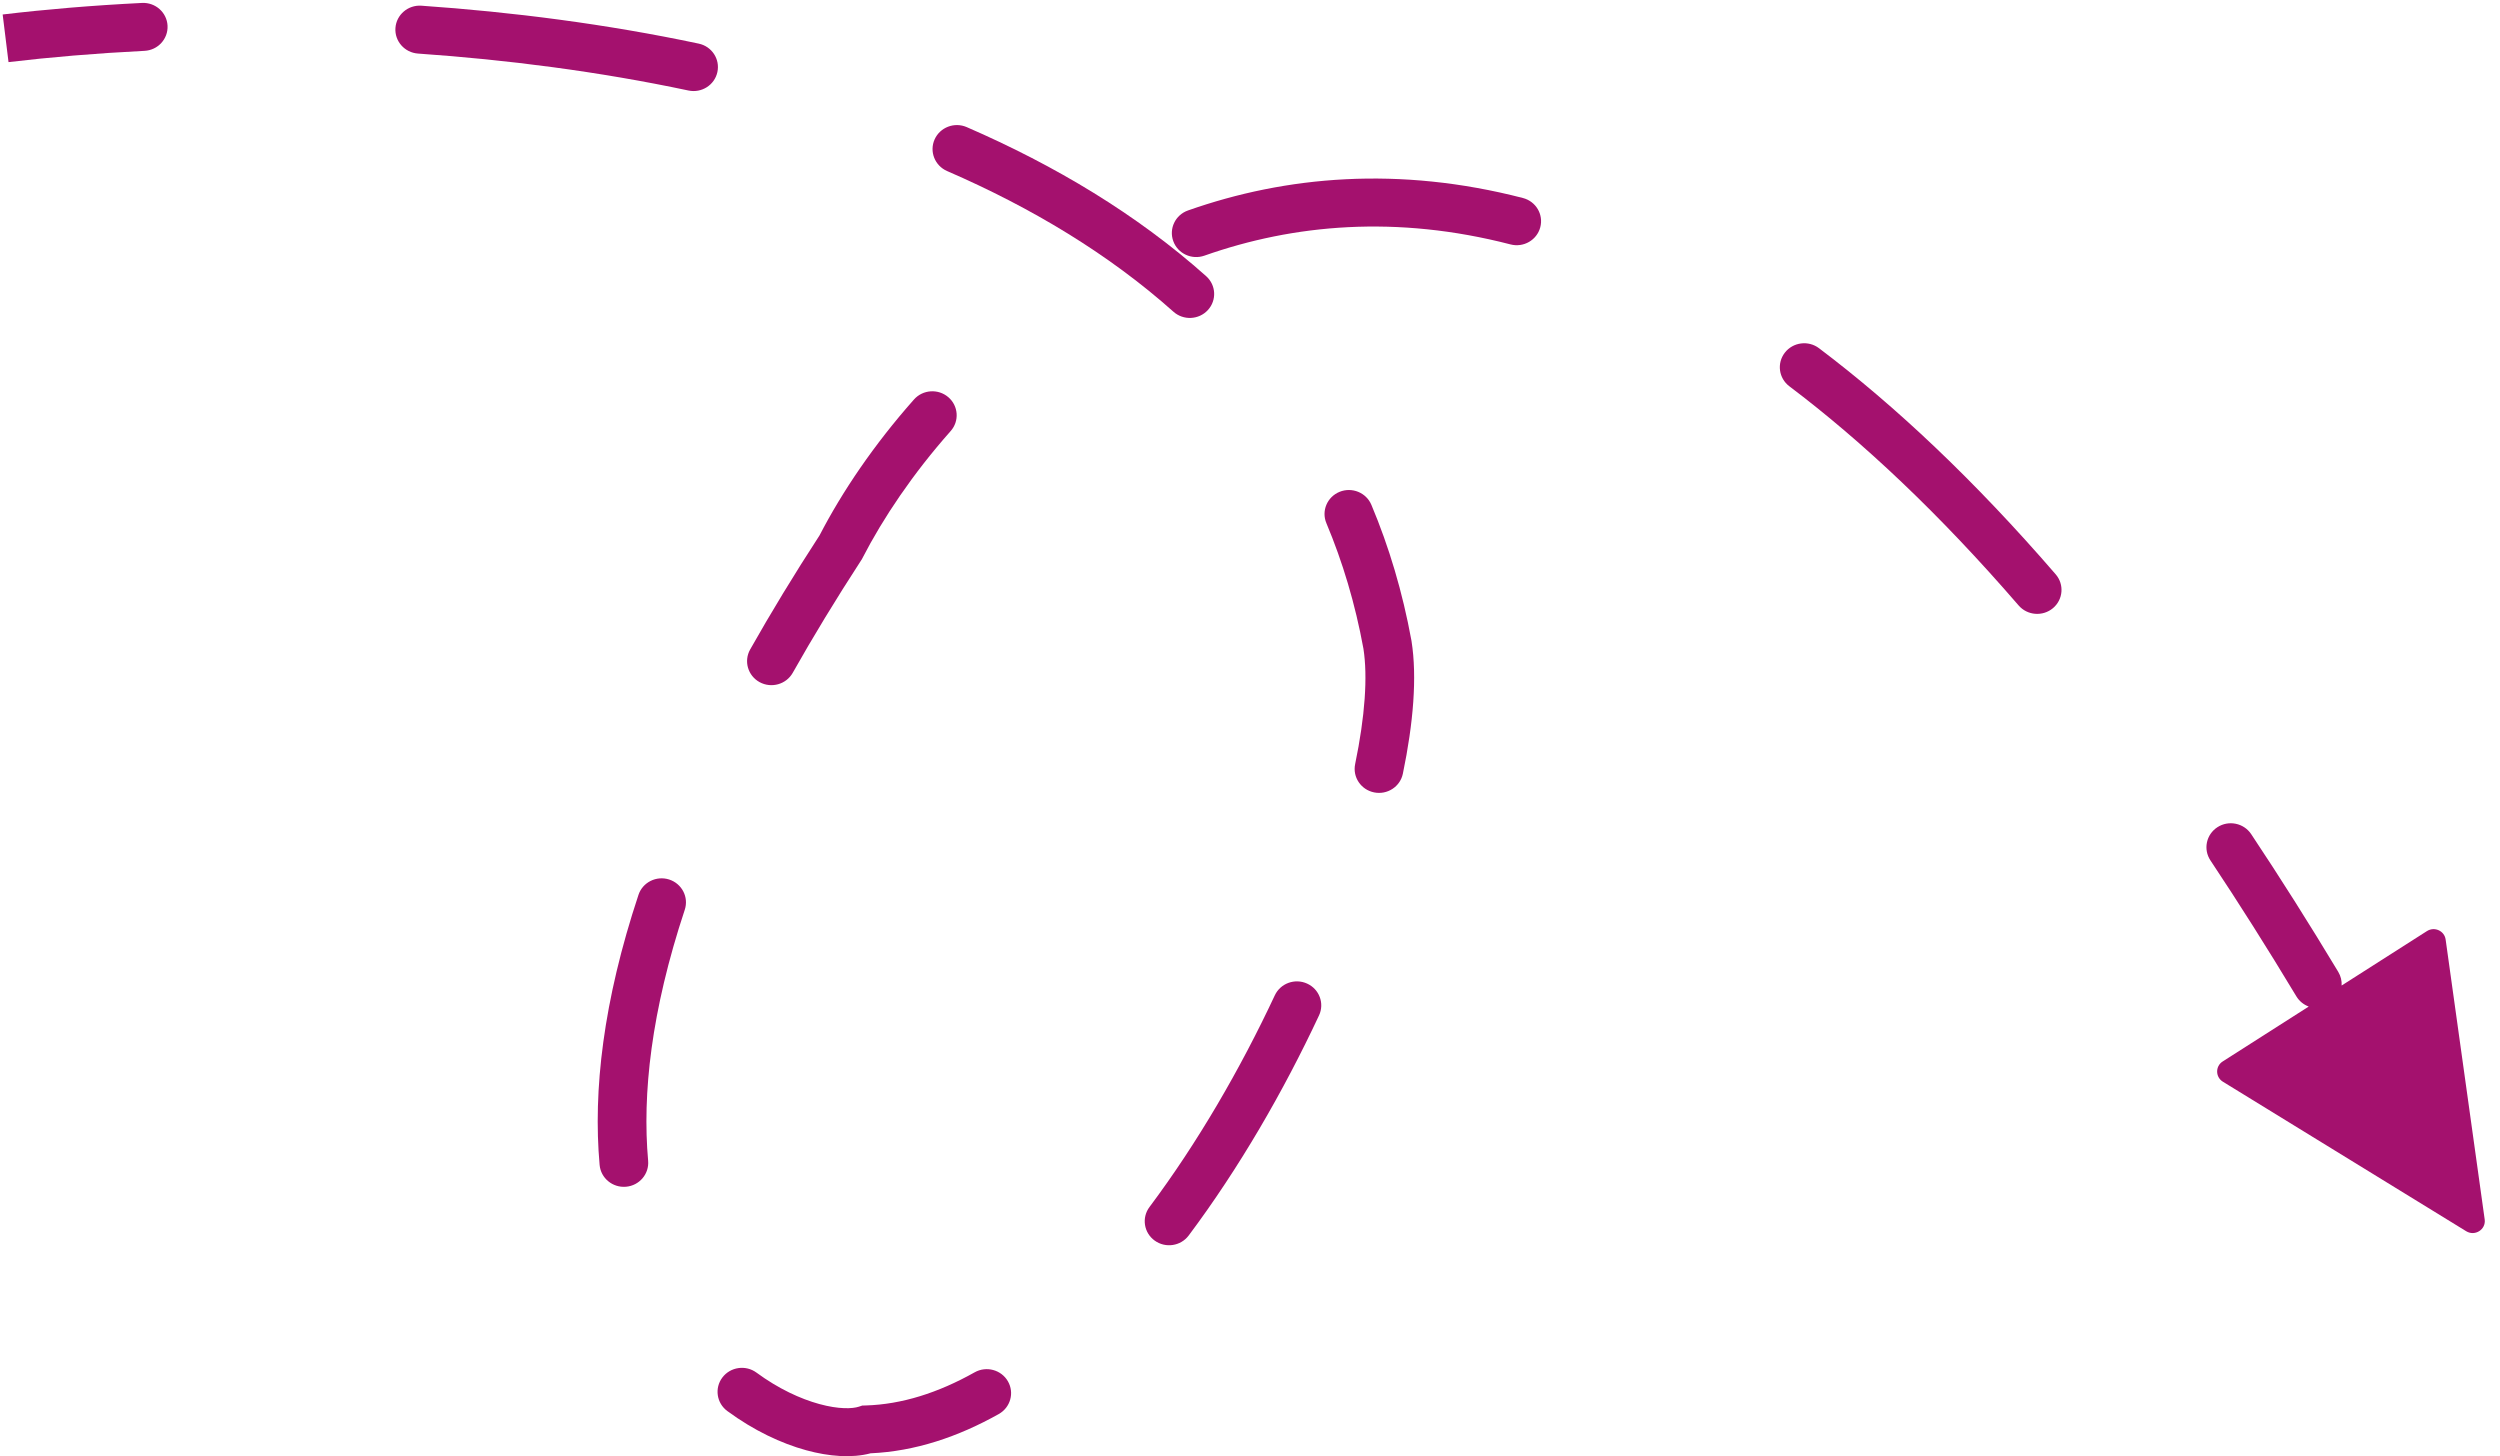
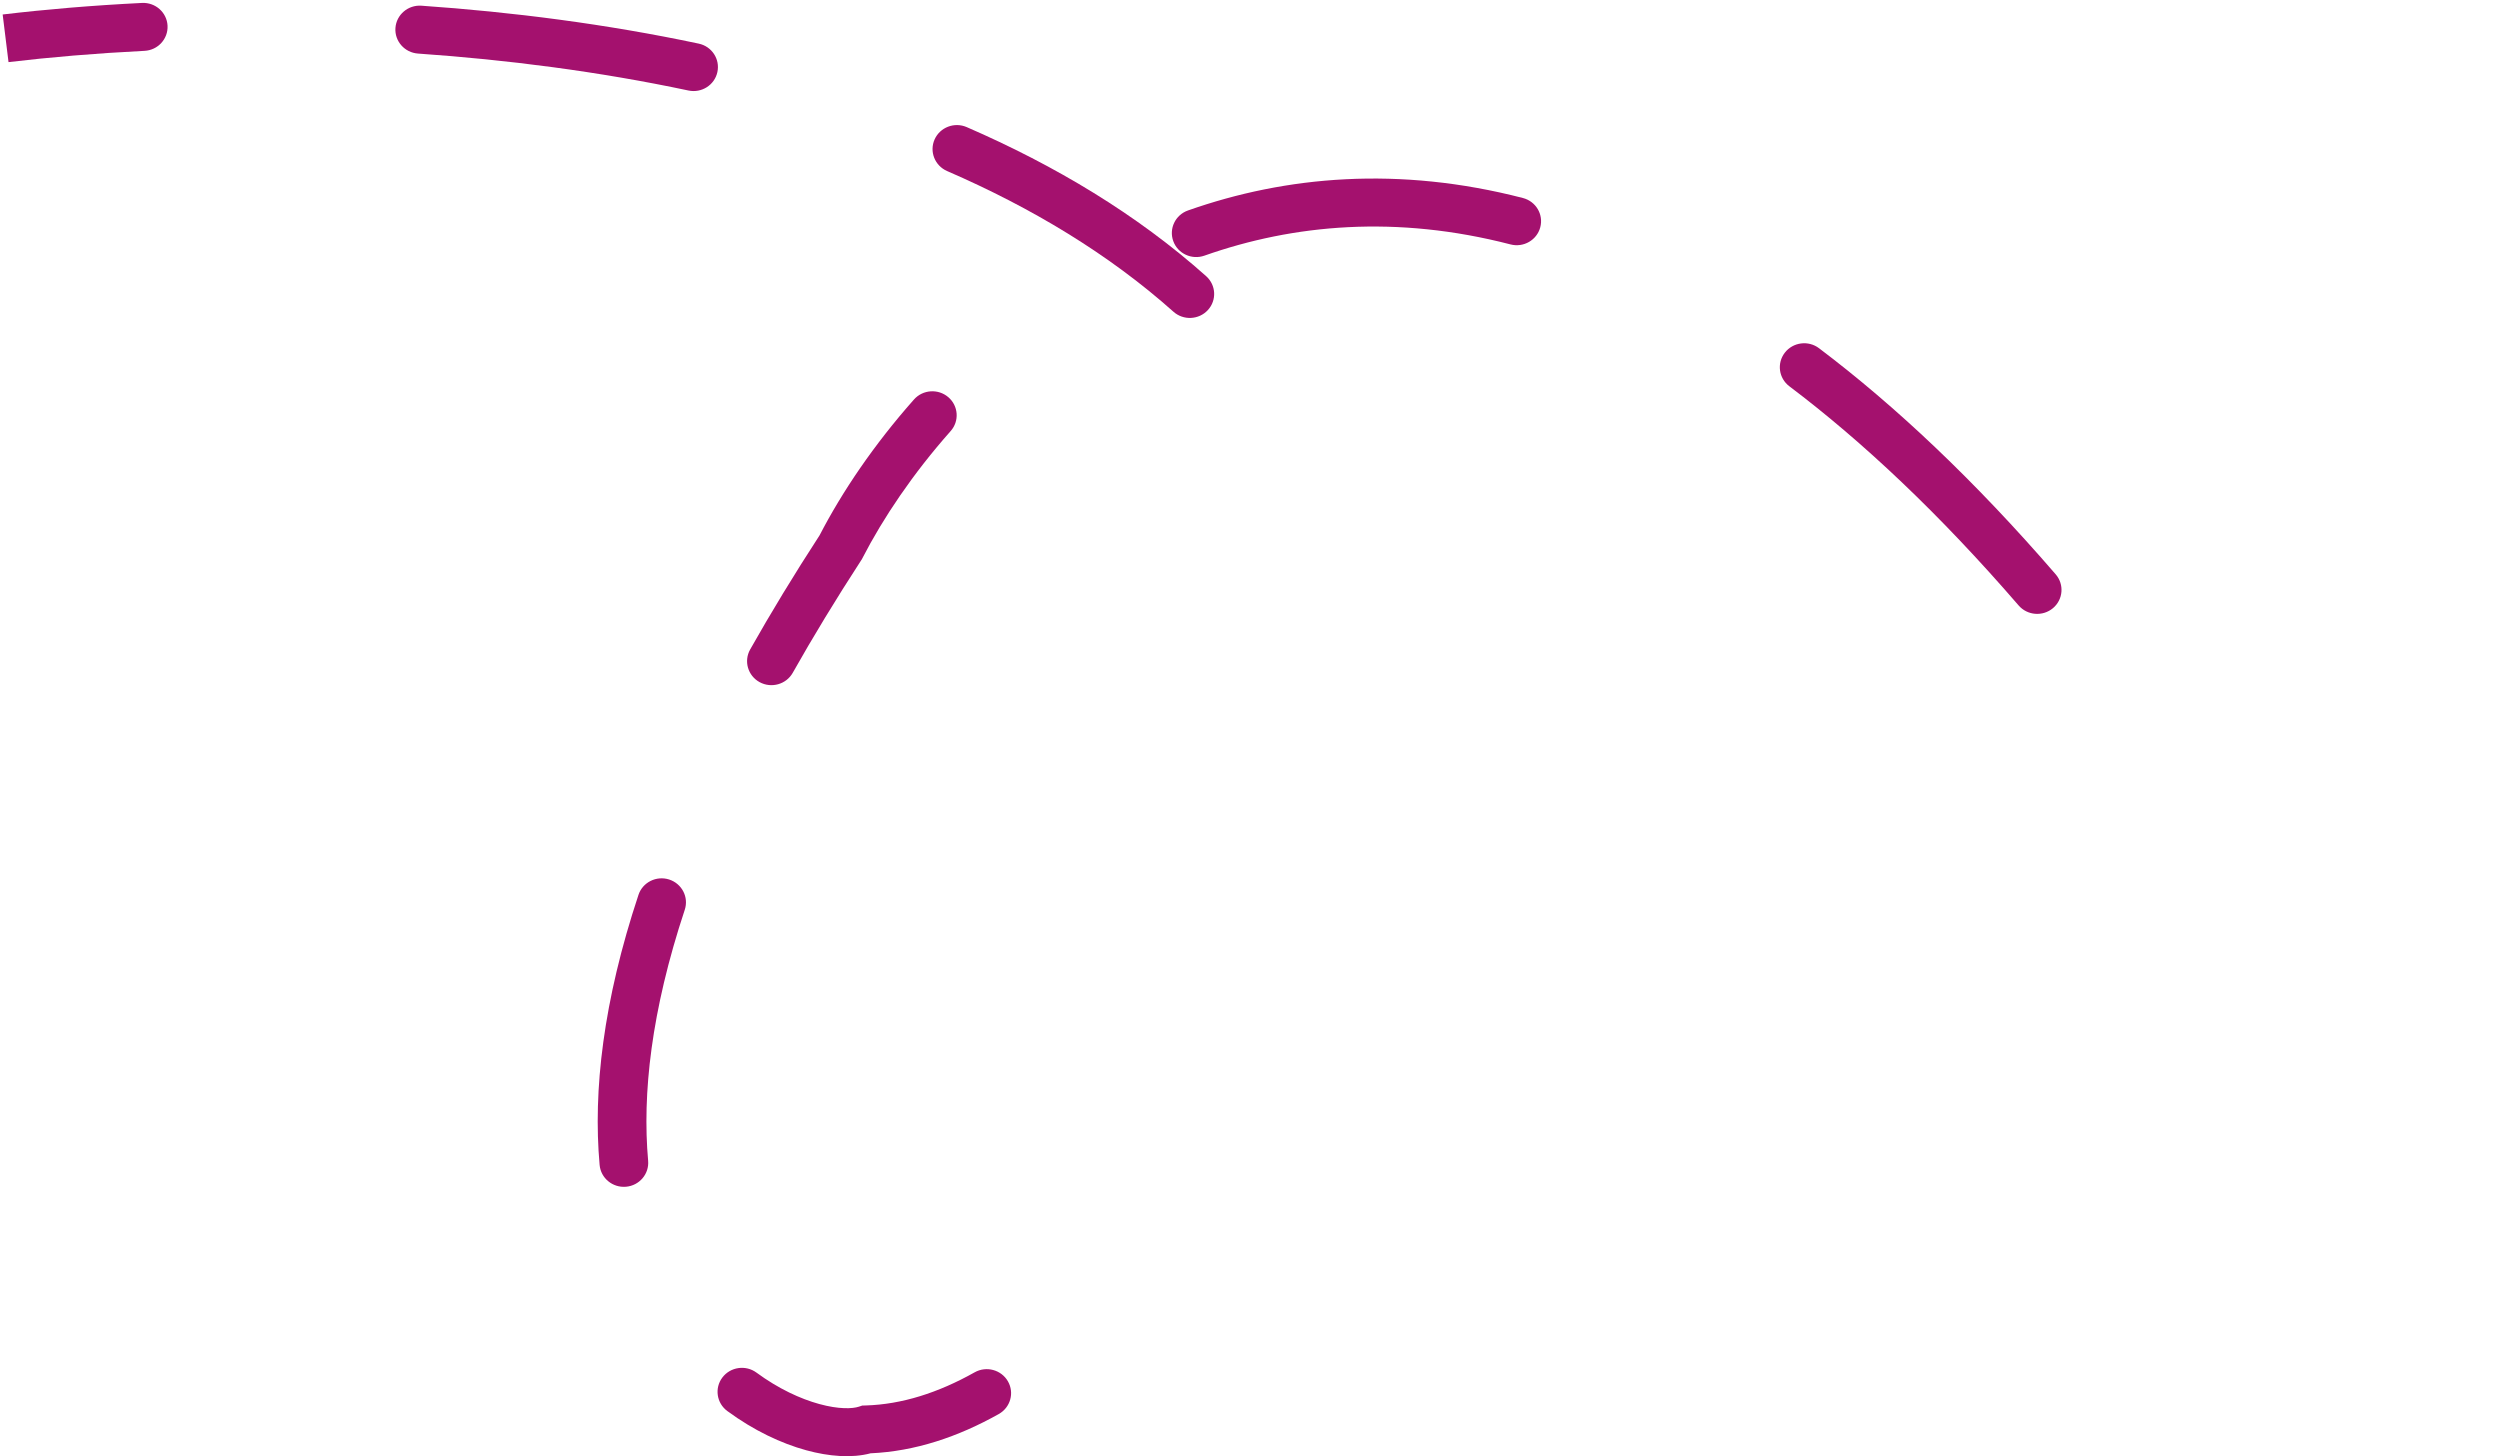
<svg xmlns="http://www.w3.org/2000/svg" width="103" height="60" viewBox="0 0 103 60" fill="none">
-   <path d="M101.607 50.726C101.968 50.948 102.427 50.655 102.369 50.24L100.76 38.708C100.71 38.349 100.299 38.164 99.99 38.361L96.475 40.604C96.487 40.414 96.442 40.218 96.336 40.041C95.132 38.04 93.936 36.15 92.748 34.365C92.444 33.909 91.822 33.781 91.359 34.08C90.895 34.38 90.766 34.992 91.07 35.449C92.24 37.208 93.421 39.073 94.61 41.049C94.731 41.25 94.913 41.393 95.119 41.47L91.575 43.732C91.267 43.928 91.271 44.374 91.582 44.566L101.607 50.726Z" fill="#A4116E" />
  <path d="M73.722 15.915C76.747 18.2 79.903 21.166 83.167 24.944C83.526 25.36 84.159 25.41 84.581 25.057C85.003 24.703 85.054 24.079 84.695 23.663C81.355 19.796 78.097 16.728 74.943 14.346C74.503 14.014 73.873 14.096 73.536 14.529C73.199 14.963 73.282 15.583 73.722 15.915Z" fill="#A4116E" />
  <path d="M62.234 10.07C62.77 10.209 63.319 9.893 63.459 9.365C63.6 8.837 63.28 8.296 62.744 8.158C57.632 6.836 52.984 7.248 48.945 8.671C48.423 8.855 48.152 9.421 48.339 9.935C48.525 10.449 49.099 10.717 49.621 10.533C53.299 9.237 57.534 8.854 62.234 10.07Z" fill="#A4116E" />
  <path d="M48.347 12.844C48.758 13.21 49.392 13.179 49.764 12.775C50.136 12.37 50.104 11.745 49.693 11.378C46.84 8.833 43.471 6.818 39.829 5.237C39.322 5.017 38.73 5.244 38.506 5.743C38.283 6.243 38.513 6.826 39.02 7.047C42.508 8.56 45.684 10.469 48.347 12.844Z" fill="#A4116E" />
-   <path d="M56.501 20.799C56.289 20.295 55.702 20.055 55.19 20.264C54.678 20.473 54.435 21.051 54.647 21.555C55.317 23.15 55.834 24.871 56.174 26.729C56.352 27.873 56.242 29.502 55.832 31.481C55.721 32.016 56.071 32.538 56.614 32.647C57.157 32.757 57.687 32.411 57.798 31.877C58.23 29.795 58.389 27.896 58.155 26.414L58.153 26.402L58.151 26.391C57.786 24.393 57.229 22.531 56.501 20.799Z" fill="#A4116E" />
  <path d="M28.364 3.729C28.906 3.844 29.44 3.505 29.556 2.971C29.673 2.437 29.328 1.911 28.786 1.797C24.98 0.99 21.107 0.495 17.364 0.235C16.811 0.196 16.331 0.607 16.292 1.151C16.253 1.696 16.67 2.168 17.223 2.207C20.887 2.461 24.665 2.945 28.364 3.729Z" fill="#A4116E" />
  <path d="M39.167 17.76C39.532 17.349 39.489 16.724 39.072 16.365C38.654 16.006 38.02 16.048 37.656 16.459C36.005 18.322 34.695 20.261 33.767 22.055C32.708 23.685 31.757 25.252 30.906 26.759C30.637 27.237 30.811 27.838 31.295 28.104C31.779 28.369 32.39 28.198 32.66 27.721C33.496 26.239 34.435 24.692 35.483 23.08L35.511 23.038L35.533 22.994C36.385 21.34 37.608 19.519 39.167 17.76Z" fill="#A4116E" />
-   <path d="M54.344 41.835C54.576 41.34 54.356 40.752 53.853 40.524C53.35 40.295 52.754 40.512 52.522 41.008C51.099 44.048 49.339 47.084 47.359 49.729C47.03 50.169 47.125 50.788 47.571 51.111C48.017 51.435 48.645 51.342 48.974 50.903C51.047 48.133 52.873 44.978 54.344 41.835Z" fill="#A4116E" />
  <path d="M5.952 2.095C6.505 2.068 6.931 1.604 6.903 1.058C6.875 0.513 6.404 0.094 5.851 0.121C3.787 0.224 1.856 0.389 0.11 0.597L0.351 2.559C2.049 2.357 3.932 2.196 5.952 2.095Z" fill="#A4116E" />
  <path d="M28.212 37.483C28.384 36.964 28.096 36.406 27.57 36.236C27.043 36.067 26.477 36.35 26.305 36.869C24.851 41.252 24.431 44.935 24.704 47.995C24.752 48.539 25.239 48.941 25.791 48.894C26.343 48.846 26.751 48.367 26.703 47.823C26.458 45.078 26.826 41.664 28.212 37.483Z" fill="#A4116E" />
-   <path d="M41.151 58.257C41.632 57.986 41.8 57.382 41.525 56.908C41.251 56.434 40.638 56.269 40.157 56.539C38.651 57.386 37.148 57.861 35.672 57.905L35.525 57.909L35.386 57.955C35.121 58.042 34.559 58.067 33.755 57.846C32.979 57.634 32.071 57.216 31.166 56.551C30.722 56.225 30.094 56.315 29.762 56.753C29.431 57.19 29.523 57.81 29.967 58.136C31.058 58.938 32.188 59.469 33.217 59.751C34.154 60.008 35.098 60.082 35.868 59.876C37.697 59.796 39.472 59.201 41.151 58.257Z" fill="#A4116E" />
+   <path d="M41.151 58.257C41.632 57.986 41.8 57.382 41.525 56.908C41.251 56.434 40.638 56.269 40.157 56.539C38.651 57.386 37.148 57.861 35.672 57.905L35.525 57.909L35.386 57.955C35.121 58.042 34.559 58.067 33.755 57.846C32.979 57.634 32.071 57.216 31.166 56.551C30.722 56.225 30.094 56.315 29.762 56.753C29.431 57.19 29.523 57.81 29.967 58.136C31.058 58.938 32.188 59.469 33.217 59.751C34.154 60.008 35.098 60.082 35.868 59.876C37.697 59.796 39.472 59.201 41.151 58.257" fill="#A4116E" />
</svg>